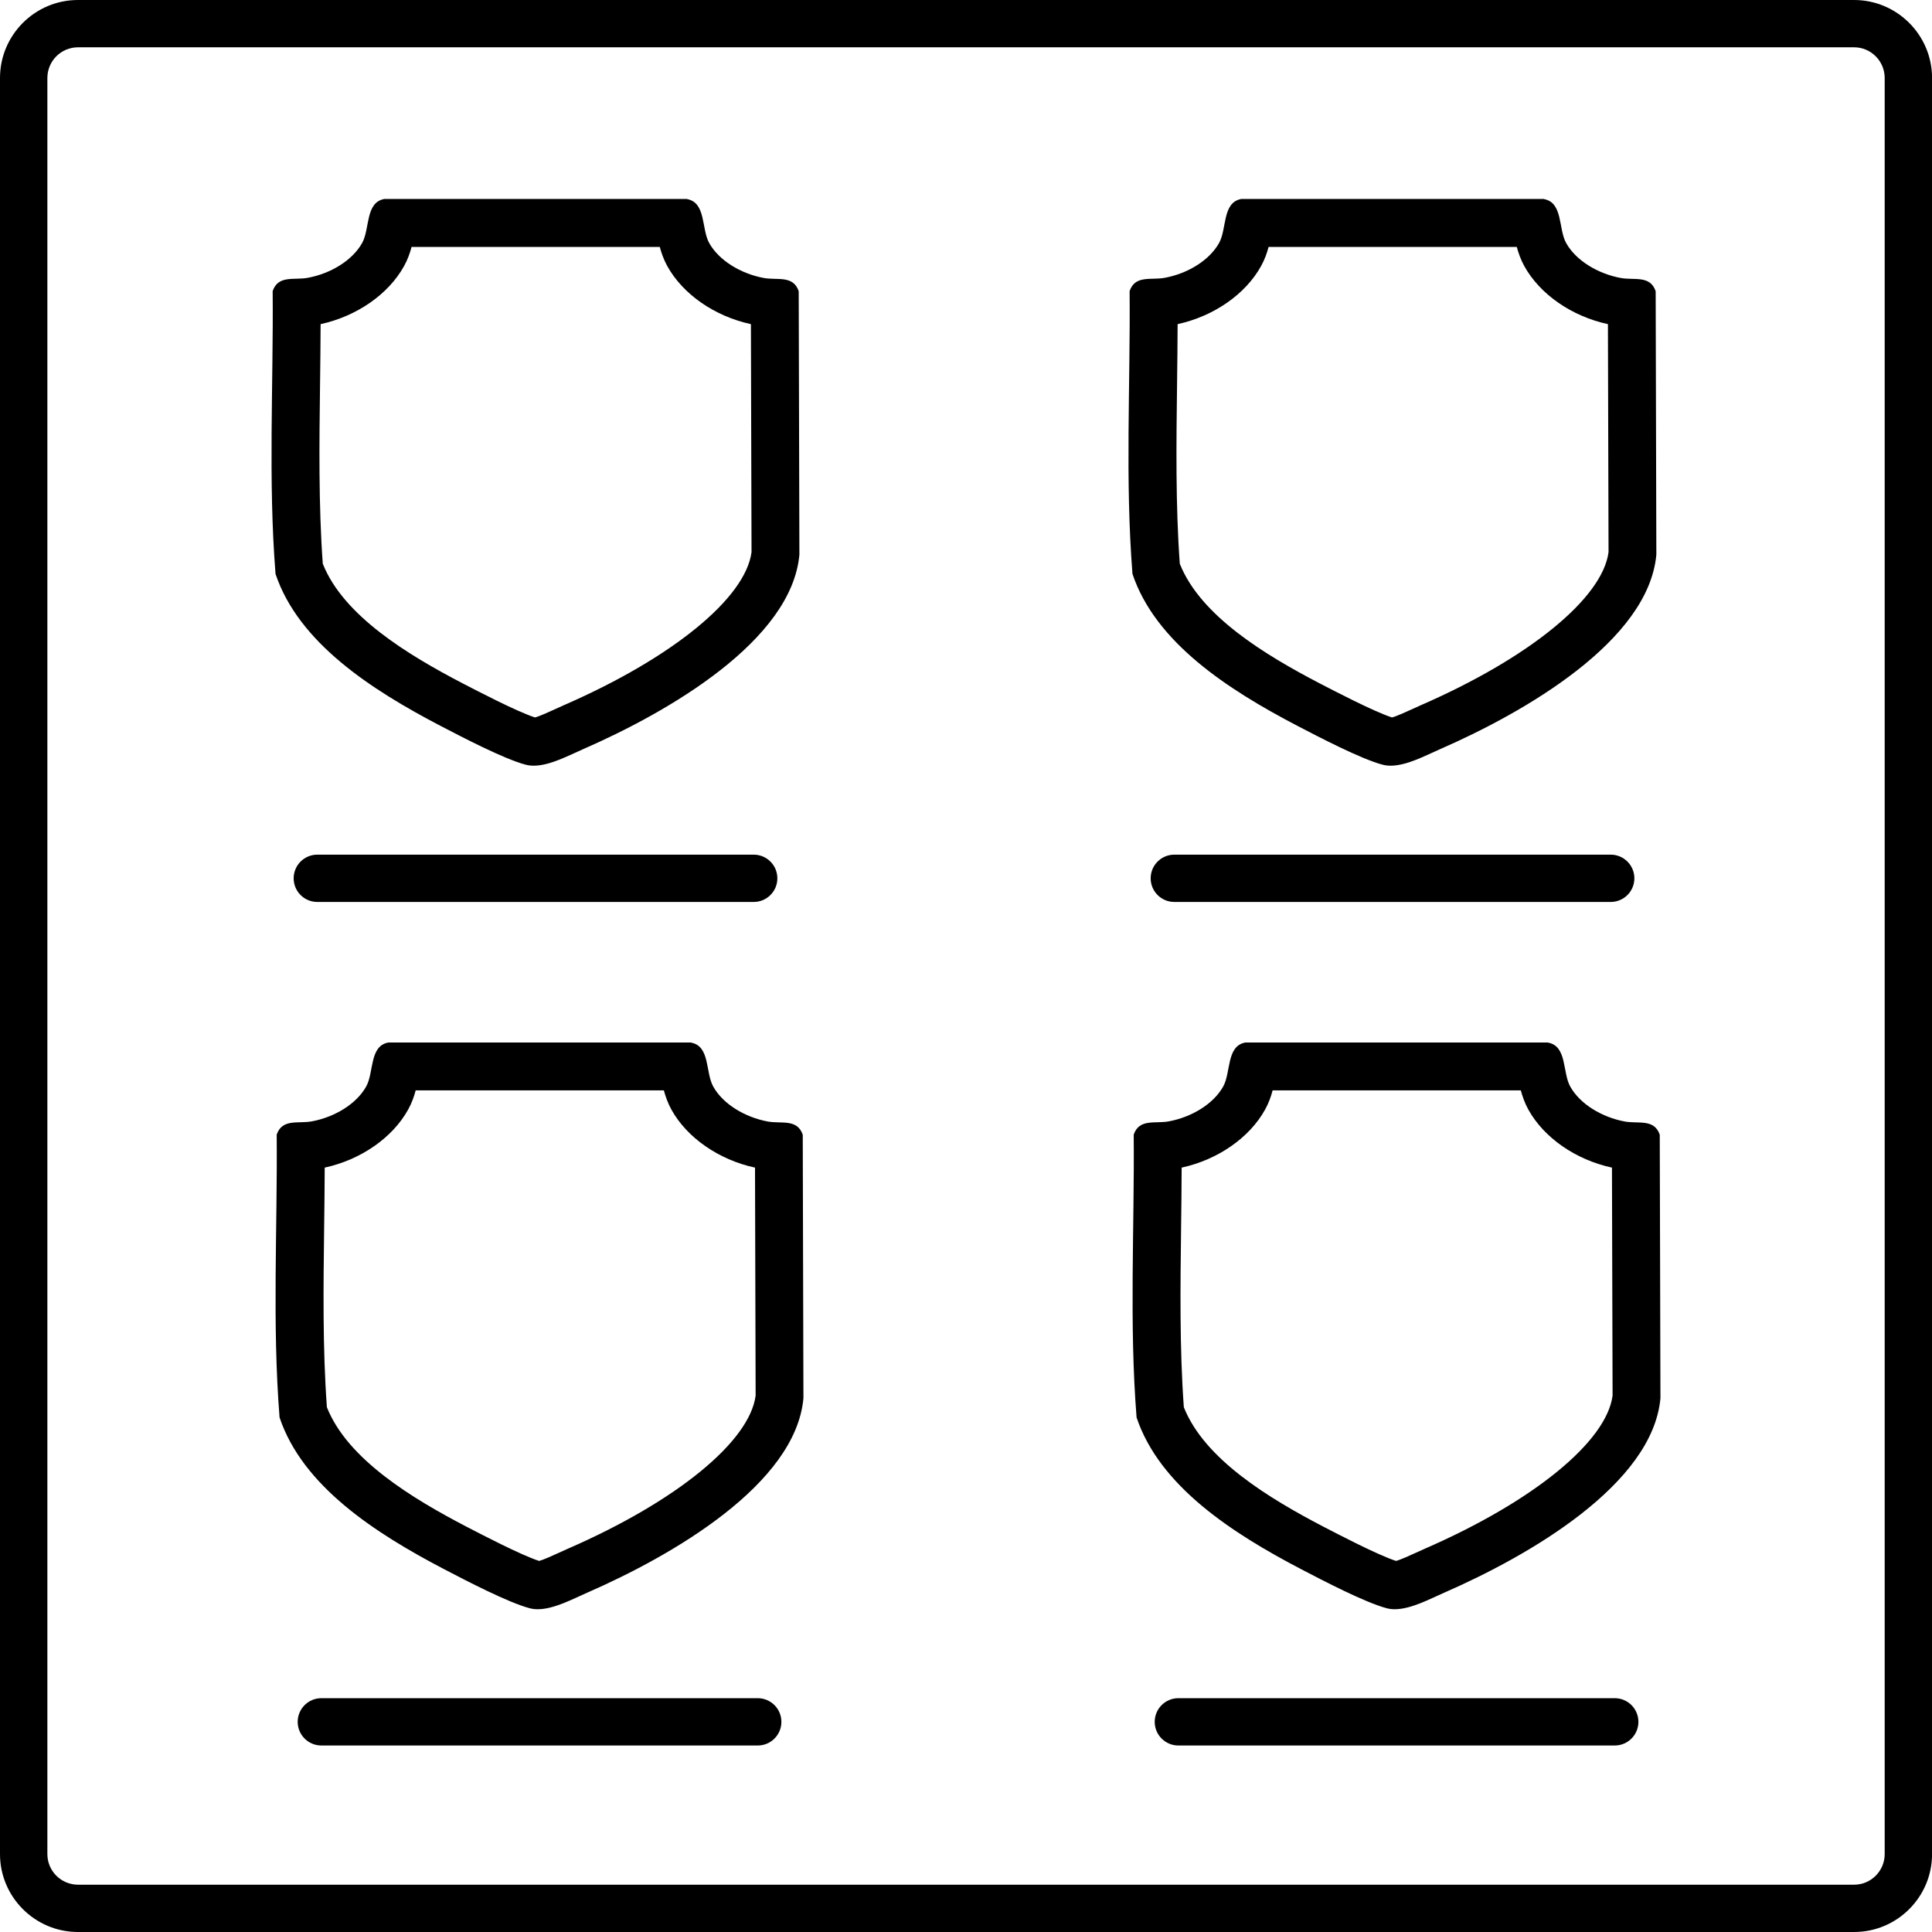
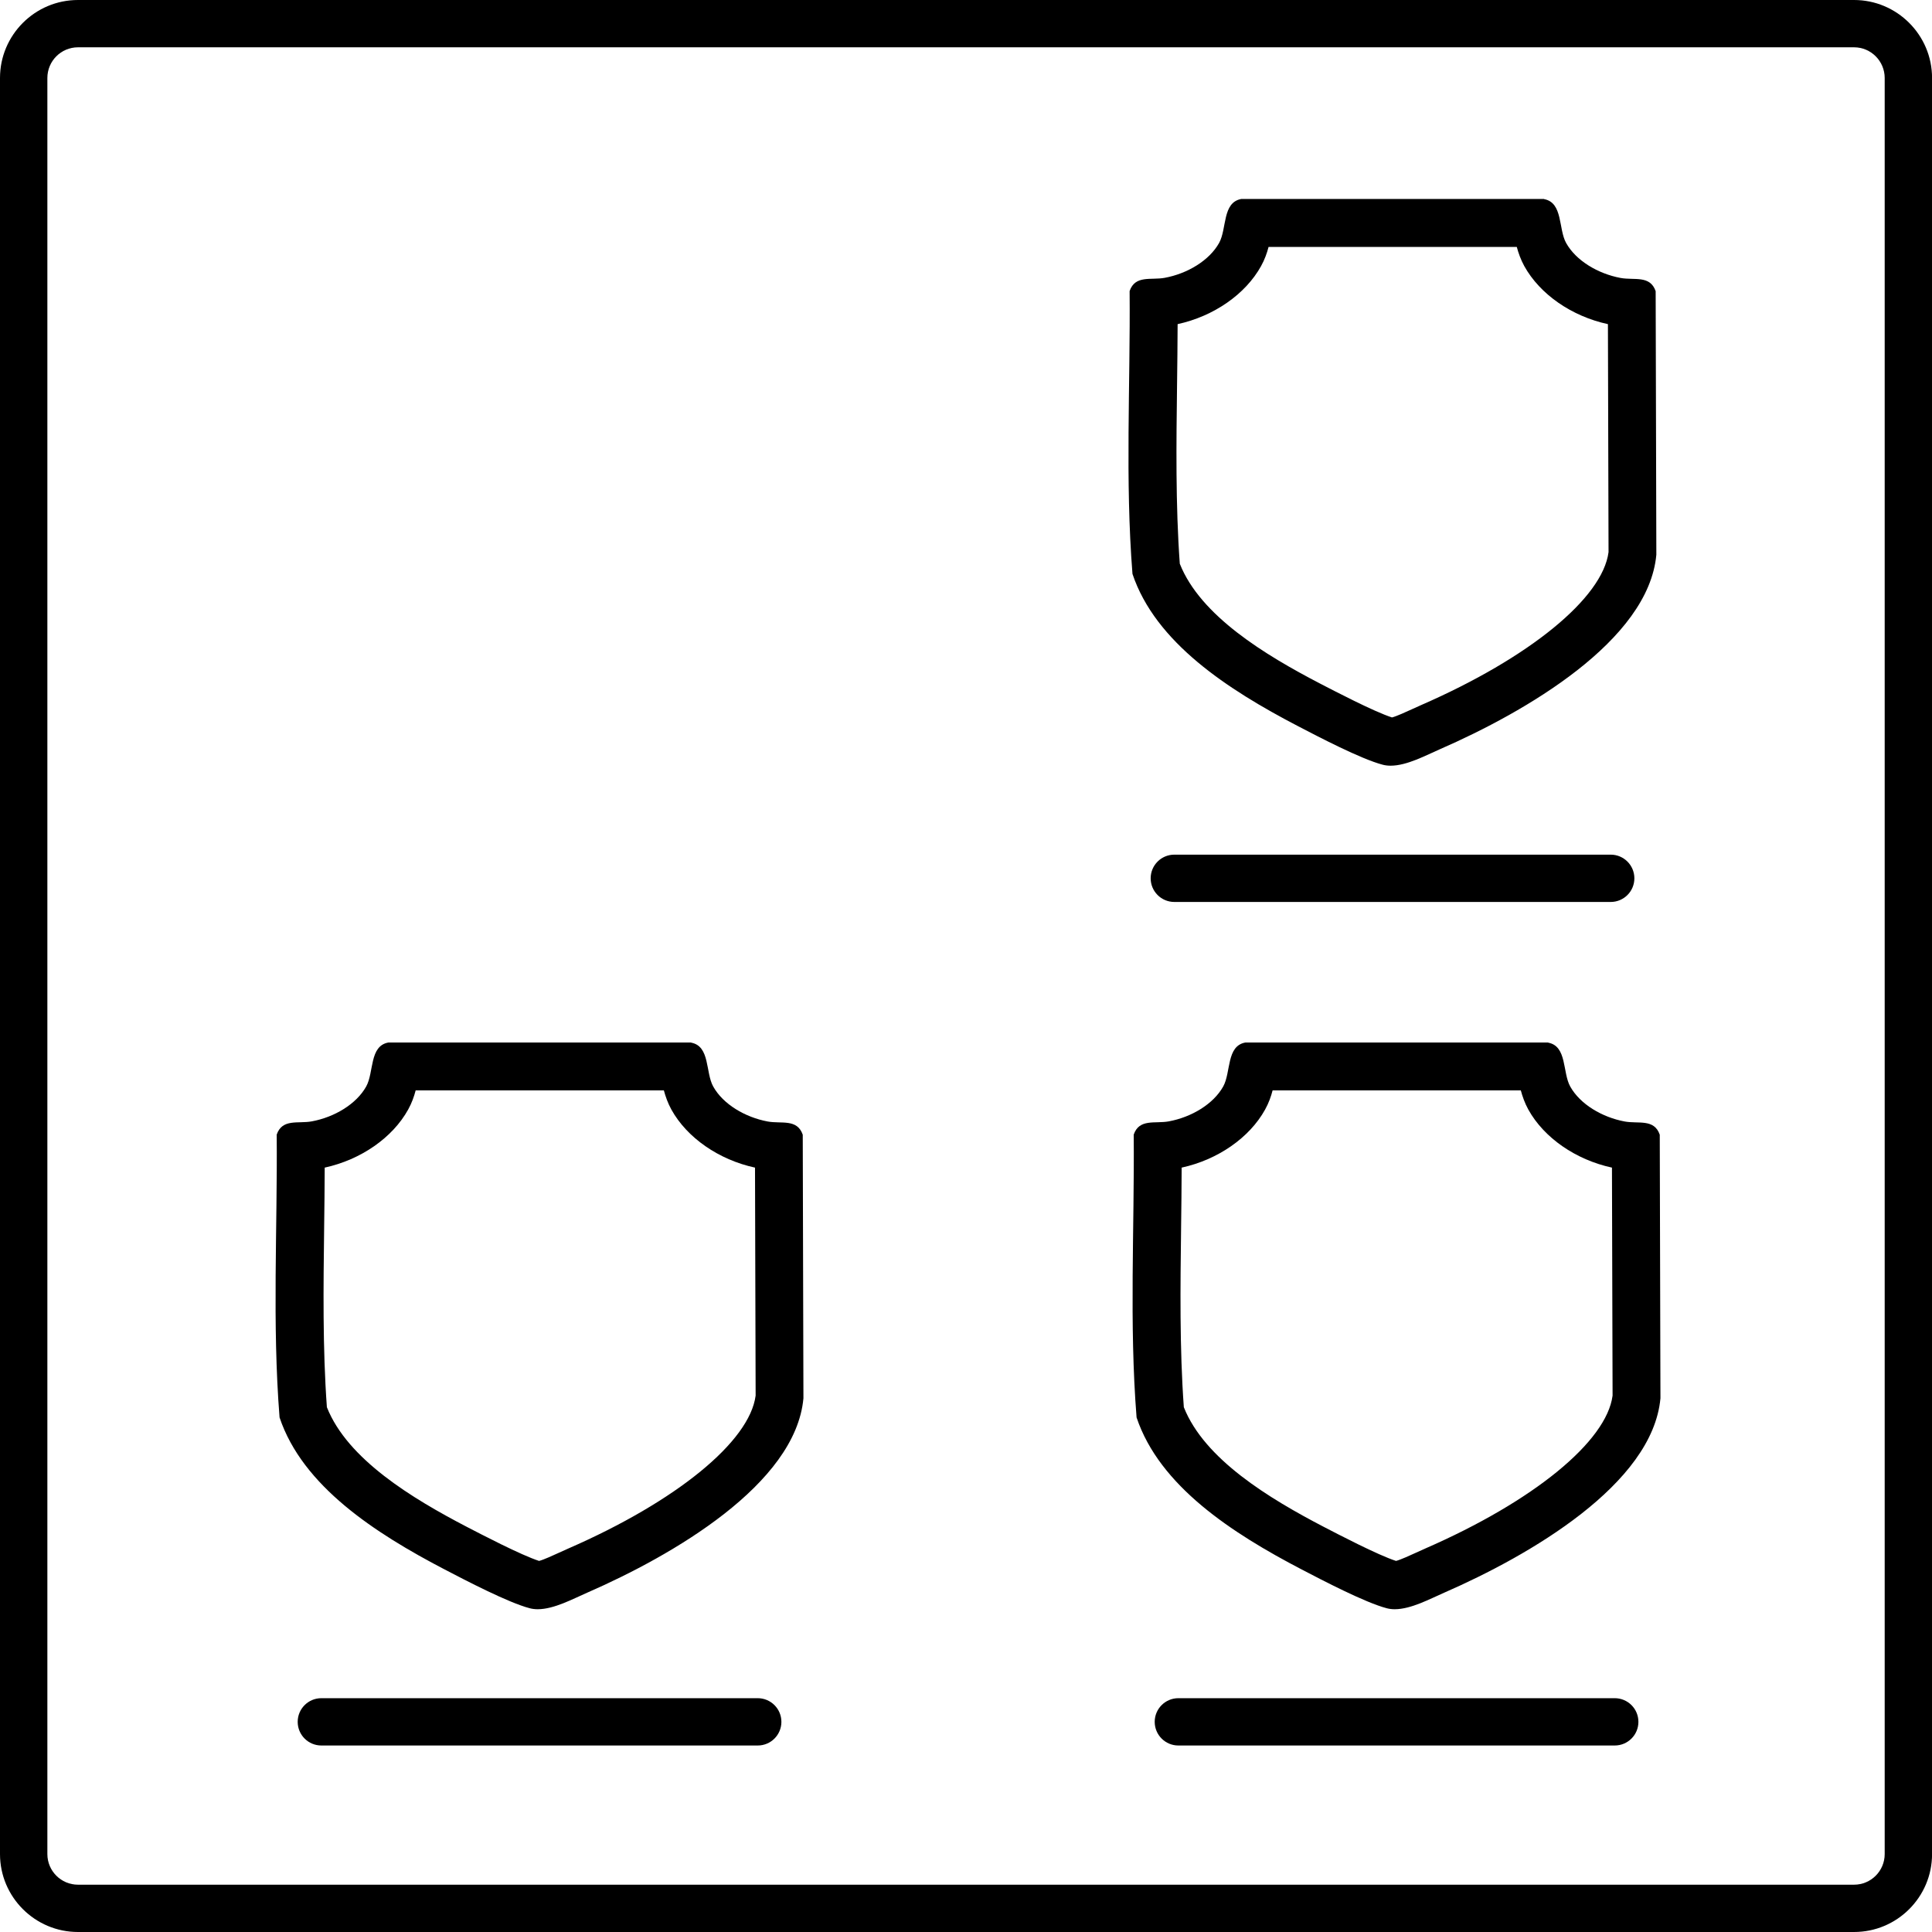
<svg xmlns="http://www.w3.org/2000/svg" id="Layer_1" data-name="Layer 1" width="311.19" height="311.19" viewBox="0 0 311.19 311.19">
  <path d="M298.64,311.19H12.56c-6.92,0-12.56-5.63-12.56-12.55V12.56C0,5.64,5.63,0,12.56,0h286.08c6.92,0,12.56,5.64,12.56,12.56v286.08c0,6.92-5.63,12.55-12.56,12.55ZM12.56,7.62c-2.72,0-4.93,2.21-4.93,4.94v286.08c0,2.72,2.21,4.93,4.93,4.93h286.08c2.72,0,4.93-2.21,4.93-4.93V12.56c0-2.72-2.21-4.94-4.93-4.94H12.56Z" />
  <g>
-     <path d="M121.4,145.28H51.11c-2.1,0-3.81-1.7-3.81-3.81s1.71-3.81,3.81-3.81h70.29c2.1,0,3.81,1.7,3.81,3.81s-1.71,3.81-3.81,3.81Z" />
-     <path d="M106.27,39.77c.26.97.63,2.03,1.21,3.09,2.52,4.55,7.64,8.09,13.47,9.35l.1,36.72c-.96,7.4-12.74,17.03-30.19,24.64-.45.2-.94.42-1.44.65-.9.41-2.5,1.15-3.25,1.34-2.92-.94-9.39-4.32-11.61-5.47-8.82-4.59-19.25-10.9-22.57-19.29-.69-9.52-.56-19.4-.44-28.97.04-3.16.08-6.38.09-9.62,5.82-1.27,10.93-4.81,13.44-9.35.59-1.06.96-2.12,1.21-3.09h39.98M110.68,32.05h-48.78c-3.07.56-2.3,4.78-3.56,7.07-1.58,2.85-5.13,4.96-8.77,5.63-2.21.41-4.75-.48-5.65,2.13.13,15.17-.74,30.45.46,45.56,3.7,11.05,15.36,18.63,26.62,24.5,3.32,1.73,10.19,5.32,13.67,6.23.41.11.85.16,1.29.16,2.64,0,5.72-1.69,7.98-2.67,13.66-5.96,33.56-17.44,34.82-31.31l-.11-42.45c-.9-2.61-3.44-1.72-5.65-2.13-3.64-.68-7.18-2.78-8.77-5.63-1.27-2.28-.49-6.51-3.56-7.07h0Z" />
    <path d="M259.44,145.28h-70.29c-2.1,0-3.81-1.7-3.81-3.81s1.71-3.81,3.81-3.81h70.29c2.1,0,3.81,1.7,3.81,3.81s-1.71,3.81-3.81,3.81Z" />
    <path d="M244.31,39.77c.26.97.63,2.03,1.21,3.09,2.52,4.55,7.64,8.09,13.47,9.35l.1,36.72c-.96,7.4-12.74,17.03-30.19,24.64-.45.2-.94.42-1.44.65-.9.41-2.5,1.15-3.25,1.34-2.92-.94-9.39-4.32-11.61-5.47-8.82-4.59-19.25-10.9-22.57-19.29-.69-9.52-.56-19.4-.44-28.97.04-3.16.08-6.38.09-9.62,5.82-1.27,10.93-4.81,13.44-9.35.59-1.06.96-2.12,1.21-3.09h39.98M248.71,32.05h-48.78c-3.07.56-2.3,4.78-3.56,7.07-1.58,2.85-5.13,4.96-8.77,5.63-2.21.41-4.75-.48-5.65,2.13.13,15.17-.74,30.45.46,45.56,3.7,11.05,15.36,18.63,26.62,24.5,3.32,1.73,10.19,5.32,13.67,6.23.41.11.85.16,1.29.16,2.64,0,5.72-1.69,7.98-2.67,13.66-5.96,33.56-17.44,34.82-31.31l-.11-42.45c-.9-2.61-3.44-1.72-5.65-2.13-3.64-.68-7.18-2.78-8.77-5.63-1.27-2.28-.49-6.51-3.56-7.07h0Z" />
    <path d="M122.05,281.15H51.76c-2.1,0-3.81-1.7-3.81-3.81s1.71-3.81,3.81-3.81h70.29c2.1,0,3.81,1.7,3.81,3.81s-1.71,3.81-3.81,3.81Z" />
    <path d="M106.93,175.63c.26.97.63,2.03,1.21,3.09,2.52,4.55,7.64,8.09,13.47,9.35l.1,36.72c-.96,7.4-12.74,17.03-30.19,24.64-.45.2-.94.42-1.44.65-.9.41-2.5,1.15-3.25,1.34-2.92-.94-9.39-4.32-11.61-5.47-8.82-4.59-19.25-10.9-22.57-19.29-.69-9.52-.56-19.4-.44-28.97.04-3.16.08-6.38.09-9.62,5.82-1.27,10.93-4.81,13.44-9.35.59-1.06.96-2.12,1.21-3.09h39.98M111.33,167.92h-48.78c-3.07.56-2.3,4.78-3.56,7.07-1.58,2.85-5.13,4.96-8.77,5.63-2.21.41-4.75-.48-5.65,2.13.13,15.17-.74,30.45.46,45.56,3.7,11.05,15.36,18.63,26.62,24.5,3.32,1.73,10.19,5.32,13.67,6.23.41.11.85.16,1.29.16,2.64,0,5.72-1.69,7.98-2.67,13.66-5.96,33.56-17.44,34.82-31.31l-.11-42.45c-.9-2.61-3.44-1.72-5.65-2.13-3.64-.68-7.18-2.78-8.77-5.63-1.27-2.28-.49-6.51-3.56-7.07h0Z" />
    <path d="M260.09,281.15h-70.29c-2.1,0-3.81-1.7-3.81-3.81s1.71-3.81,3.81-3.81h70.29c2.1,0,3.81,1.7,3.81,3.81s-1.71,3.81-3.81,3.81Z" />
    <path d="M244.96,175.63c.26.97.63,2.03,1.21,3.09,2.52,4.55,7.64,8.09,13.47,9.35l.1,36.72c-.96,7.4-12.74,17.03-30.19,24.64-.45.2-.94.42-1.44.65-.9.41-2.5,1.15-3.25,1.34-2.92-.94-9.39-4.32-11.61-5.47-8.82-4.59-19.25-10.9-22.57-19.29-.69-9.52-.56-19.4-.44-28.97.04-3.16.08-6.38.09-9.62,5.82-1.27,10.93-4.81,13.44-9.35.59-1.06.96-2.12,1.21-3.09h39.98M249.37,167.92h-48.78c-3.07.56-2.3,4.78-3.56,7.07-1.58,2.85-5.13,4.96-8.77,5.63-2.21.41-4.75-.48-5.65,2.13.13,15.17-.74,30.45.46,45.56,3.7,11.05,15.36,18.63,26.62,24.5,3.32,1.73,10.19,5.32,13.67,6.23.41.11.85.16,1.29.16,2.64,0,5.72-1.69,7.98-2.67,13.66-5.96,33.56-17.44,34.82-31.31l-.11-42.45c-.9-2.61-3.44-1.72-5.65-2.13-3.64-.68-7.18-2.78-8.77-5.63-1.27-2.28-.49-6.51-3.56-7.07h0Z" />
  </g>
</svg>